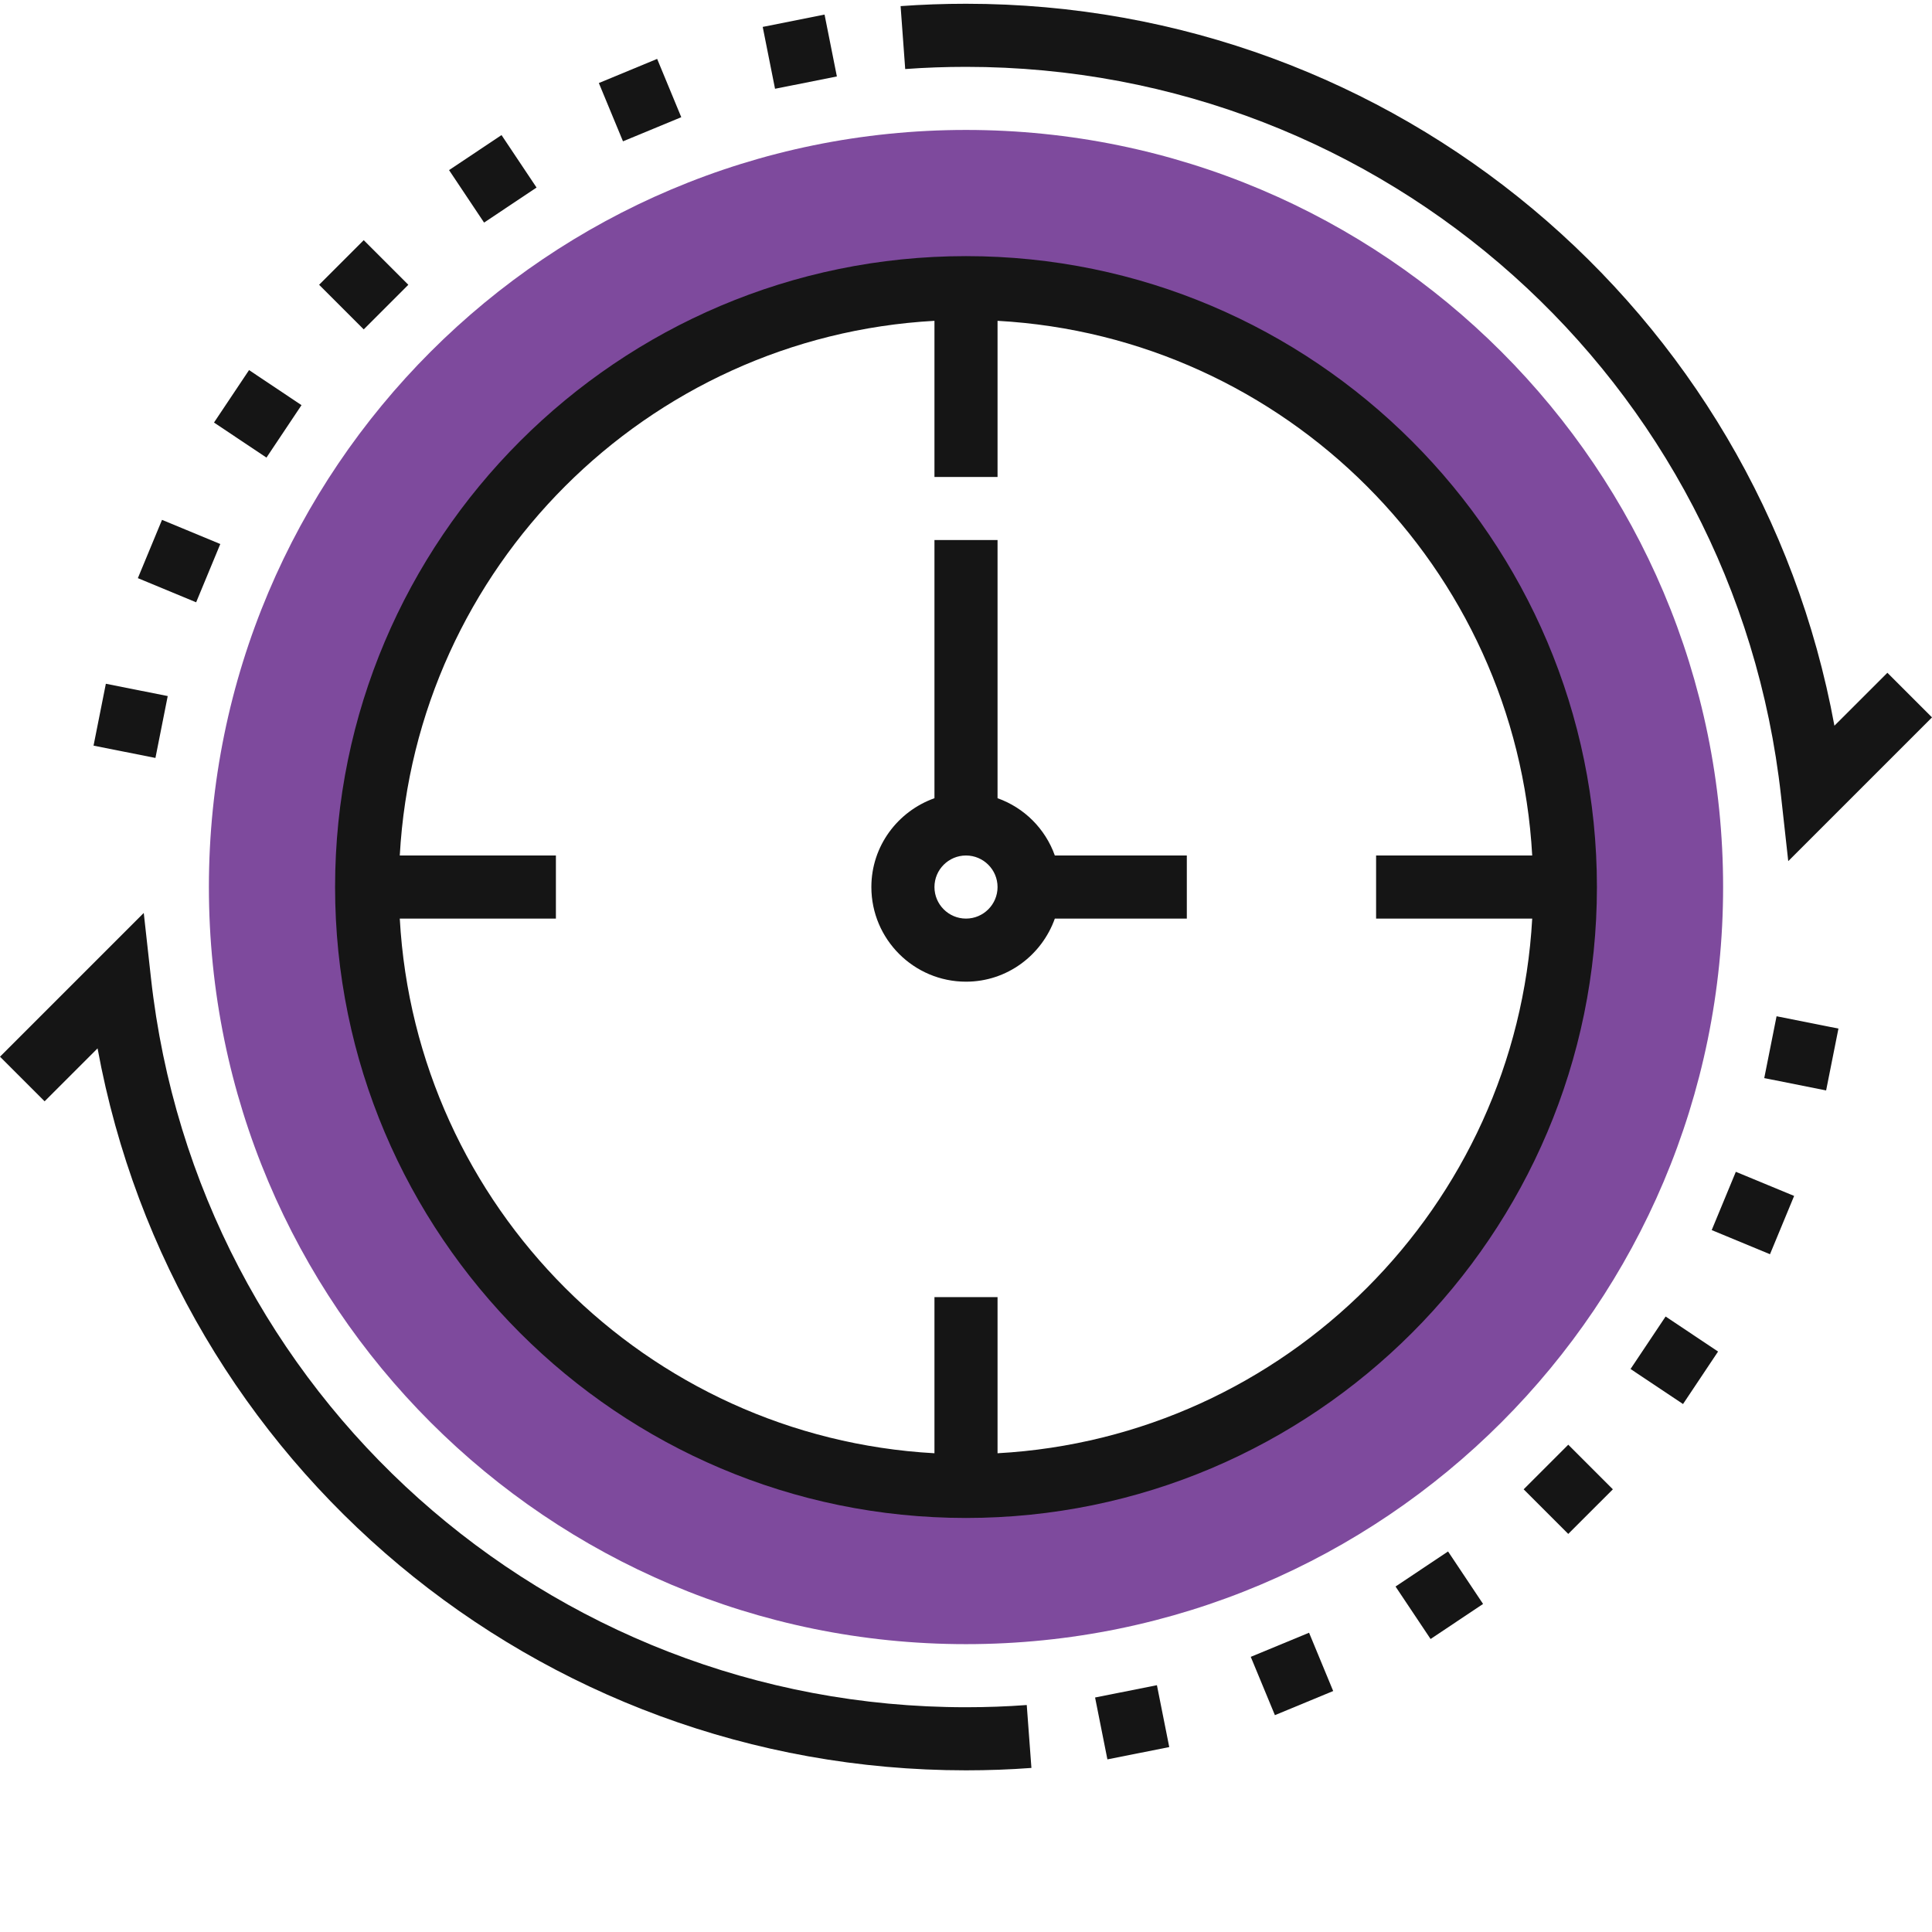
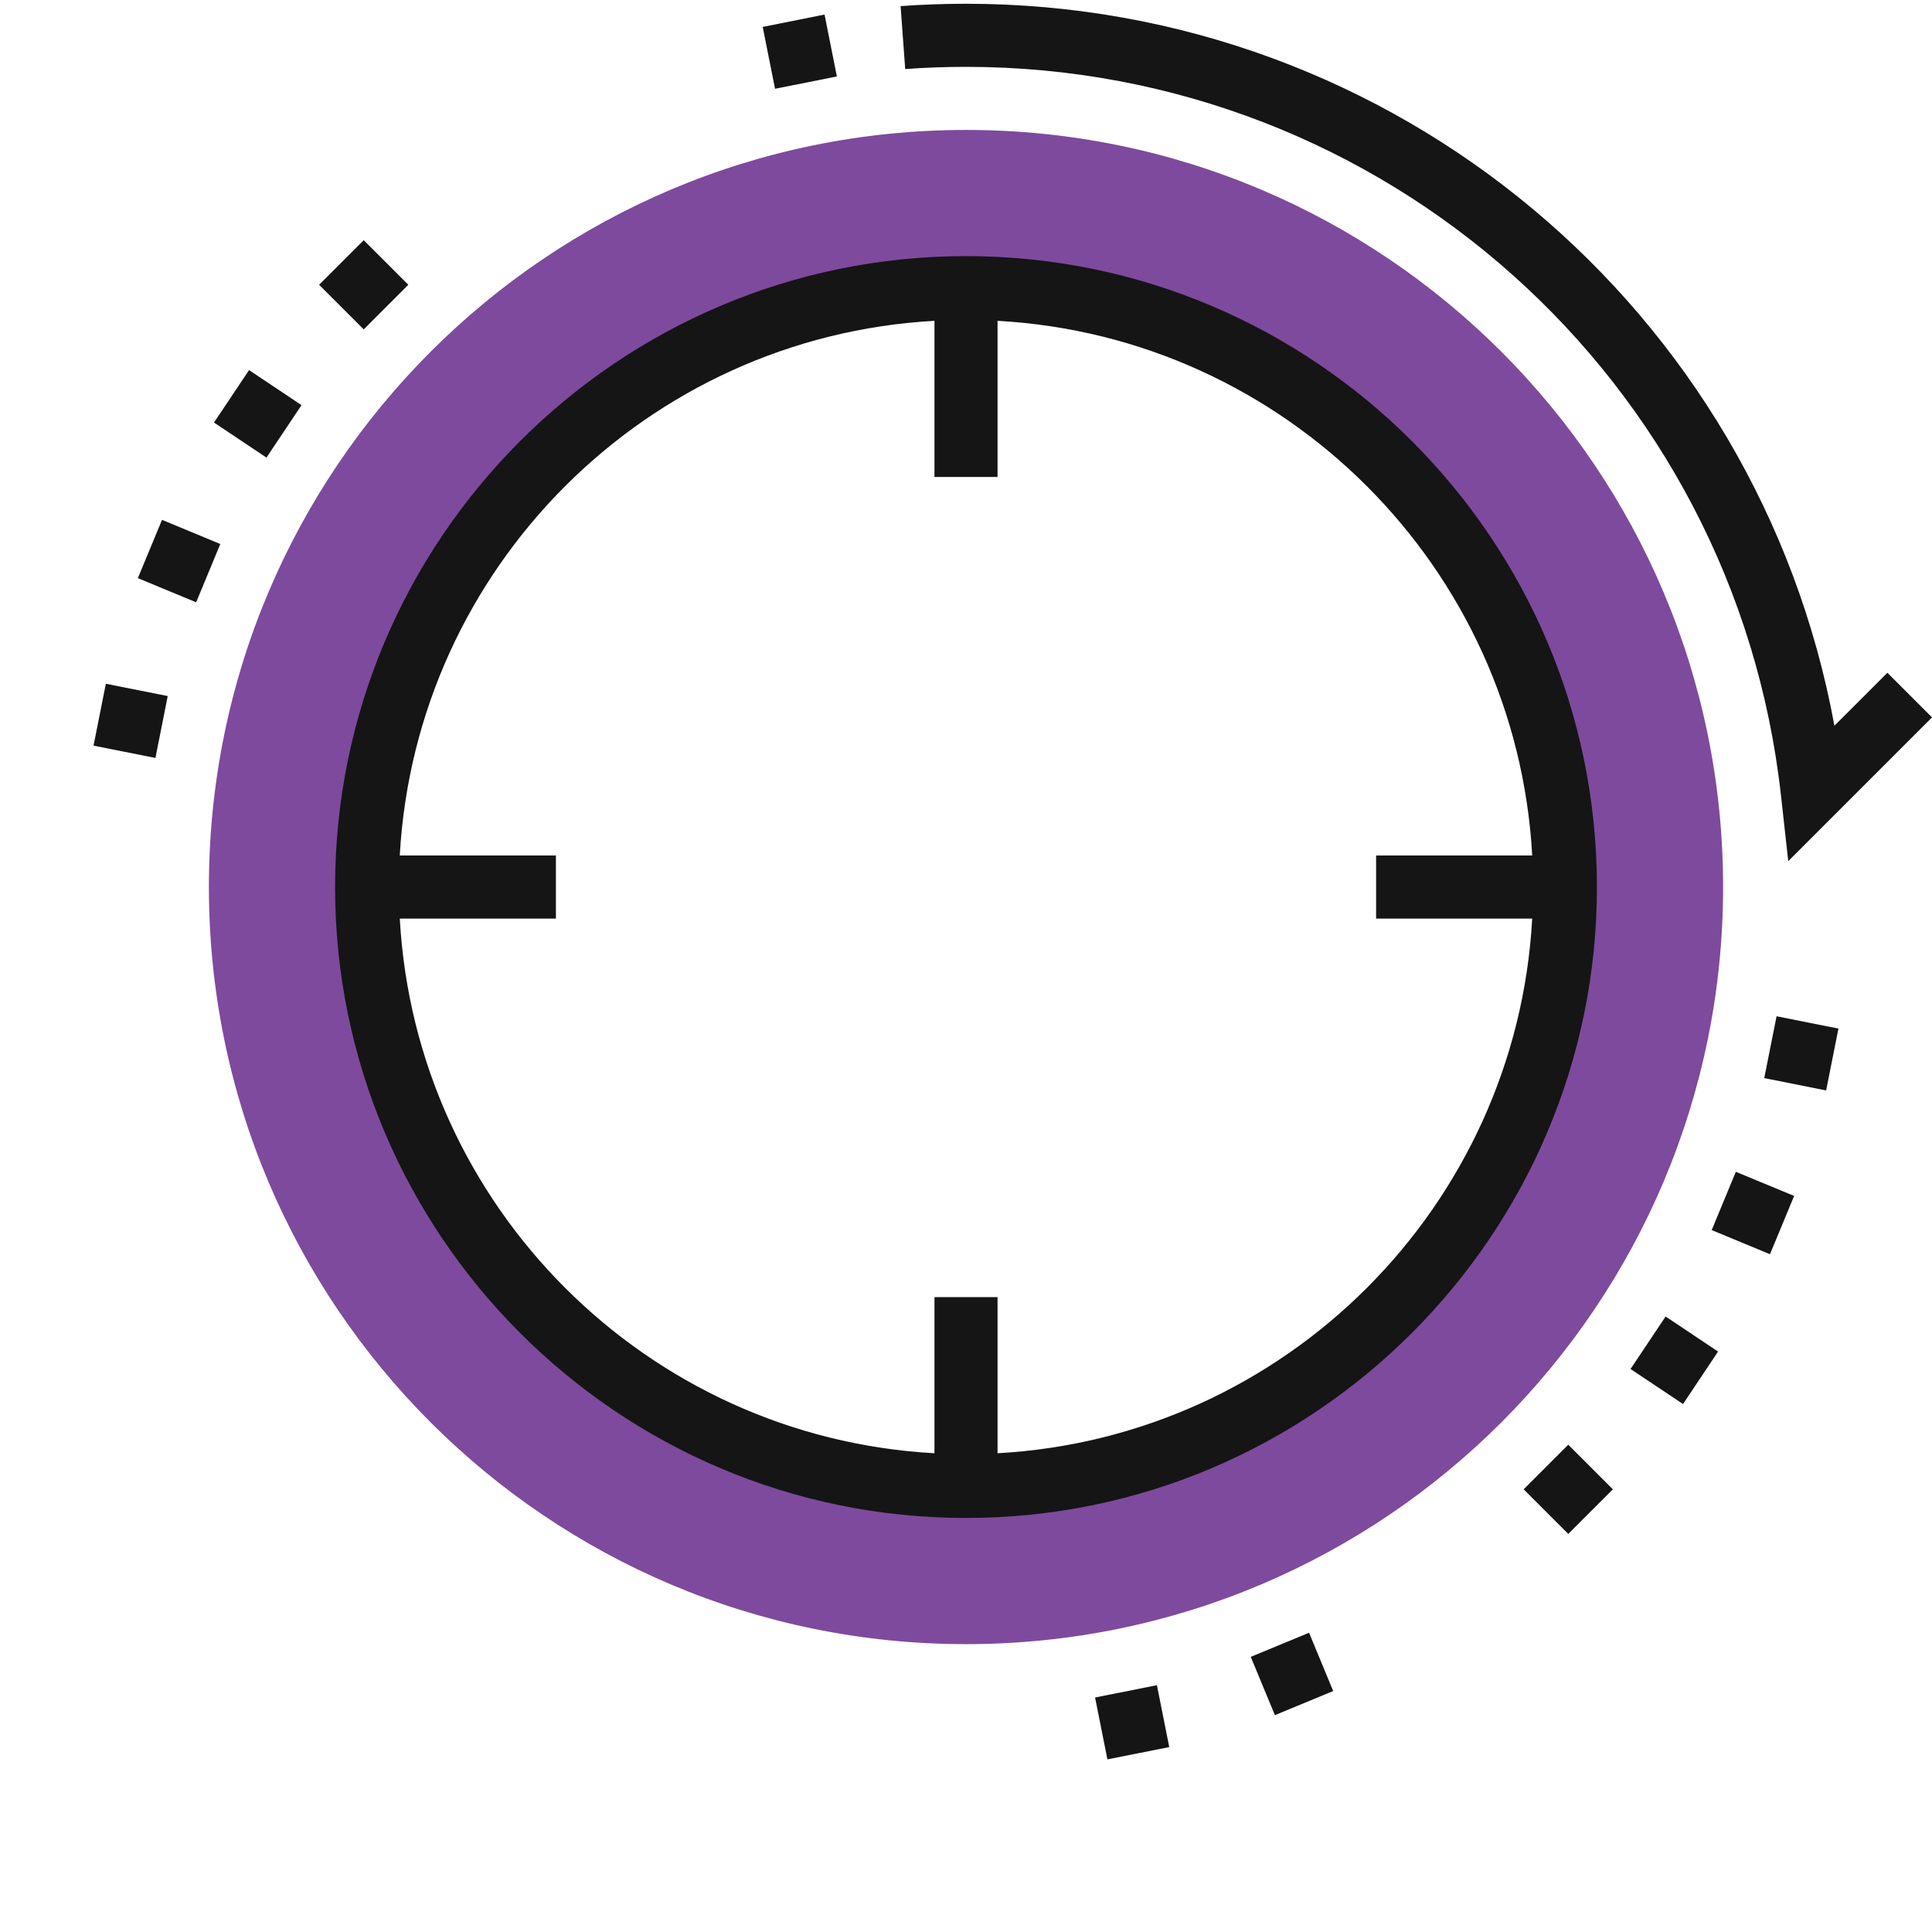
<svg xmlns="http://www.w3.org/2000/svg" width="512" height="512" viewBox="0 0 512 512" fill="none">
  <g clip-path="url(#clip0_166_444)">
    <path d="M256.001 34.435C145.19 34.435 55.361 124.265 55.361 235.076C55.361 345.886 145.19 435.716 256.001 435.716C366.812 435.716 456.641 345.886 456.641 235.076C456.641 124.265 366.812 34.435 256.001 34.435ZM256.001 393.916C168.278 393.916 97.161 322.798 97.161 235.076C97.161 147.353 168.278 76.236 256.001 76.236C343.724 76.236 414.841 147.353 414.841 235.076C414.841 322.798 343.724 393.916 256.001 393.916Z" fill="#7E4A9D" />
    <path d="M256.001 17.716C366.946 17.716 459.808 100.773 471.989 210.914L473.903 228.21L512.001 190.116L500.18 178.295L486.141 192.32C465.911 82.13 369.787 0.996 256.001 0.996C250.216 0.996 244.379 1.204 238.668 1.62L239.889 18.299C245.199 17.907 250.616 17.716 256.001 17.716V17.716Z" fill="#151515" />
-     <path d="M256.001 452.436C145.055 452.436 52.193 369.37 40.012 259.237L38.098 241.938L0 280.035L11.822 291.857L25.856 277.827C46.09 388.021 142.214 469.156 256.001 469.156C261.801 469.156 267.647 468.947 273.337 468.519L272.1 451.848C266.818 452.244 261.401 452.436 256.001 452.436V452.436Z" fill="#151515" />
    <path d="M256.001 67.876C163.808 67.876 88.8 142.883 88.8 235.076C88.8 327.268 163.808 402.276 256.001 402.276C348.193 402.276 423.201 327.268 423.201 235.076C423.201 142.883 348.193 67.876 256.001 67.876ZM264.361 385.127V343.756H247.641V385.127C171.347 380.906 110.17 319.729 105.945 243.436H147.321V226.716H105.945C110.17 150.422 171.347 89.245 247.641 85.02V126.396H264.361V85.02C340.654 89.245 401.831 150.422 406.052 226.716H364.681V243.436H406.052C401.831 319.729 340.654 380.906 264.361 385.127V385.127Z" fill="#151515" />
-     <path d="M264.361 211.535V143.116H247.641V211.535C237.934 214.996 230.921 224.189 230.921 235.076C230.921 248.902 242.171 260.156 256.001 260.156C266.883 260.156 276.08 253.143 279.542 243.436H314.521V226.716H279.542C277.019 219.633 271.443 214.057 264.361 211.535V211.535ZM256.001 243.436C251.384 243.436 247.641 239.68 247.641 235.076C247.641 230.467 251.384 226.716 256.001 226.716C260.613 226.716 264.361 230.467 264.361 235.076C264.361 239.68 260.613 243.436 256.001 243.436Z" fill="#151515" />
    <path d="M202.126 7.131L218.515 3.865L221.781 20.263L205.392 23.524L202.126 7.131Z" fill="#151515" />
-     <path d="M158.701 22.006L174.152 15.609L180.544 31.06L165.098 37.452L158.701 22.006Z" fill="#151515" />
-     <path d="M119.003 45.081L132.907 35.799L142.193 49.702L128.286 58.989L119.003 45.081Z" fill="#151515" />
    <path d="M84.567 75.468L96.389 63.647L108.211 75.468L96.389 87.29L84.567 75.468Z" fill="#151515" />
    <path d="M56.712 111.978L66.002 98.079L79.902 107.369L70.615 121.269L56.712 111.978Z" fill="#151515" />
    <path d="M36.534 153.214L42.935 137.768L58.381 144.169L51.981 159.615L36.534 153.214Z" fill="#151515" />
    <path d="M24.79 197.603L28.052 181.205L44.449 184.463L41.192 200.864L24.79 197.603Z" fill="#151515" />
    <path d="M290.208 449.856L306.597 446.594L309.863 462.992L293.474 466.253L290.208 449.856Z" fill="#151515" />
    <path d="M331.465 439.083L346.916 432.691L353.308 448.141L337.862 454.534L331.465 439.083Z" fill="#151515" />
-     <path d="M369.832 420.445L383.748 411.154L393.03 425.062L379.119 434.352L369.832 420.445Z" fill="#151515" />
    <path d="M403.782 394.683L415.604 382.861L427.426 394.683L415.604 406.504L403.782 394.683Z" fill="#151515" />
    <path d="M432.112 362.798L441.403 348.887L455.306 358.173L446.019 372.085L432.112 362.798Z" fill="#151515" />
    <path d="M453.62 325.986L460.012 310.54L475.463 316.933L469.066 332.383L453.62 325.986Z" fill="#151515" />
    <path d="M467.544 285.709L470.809 269.32L487.207 272.585L483.941 288.975L467.544 285.709Z" fill="#151515" />
  </g>
  <defs>
    <clipPath id="clip0_166_444">
      <rect width="512" height="512" fill="white" />
    </clipPath>
  </defs>
</svg>